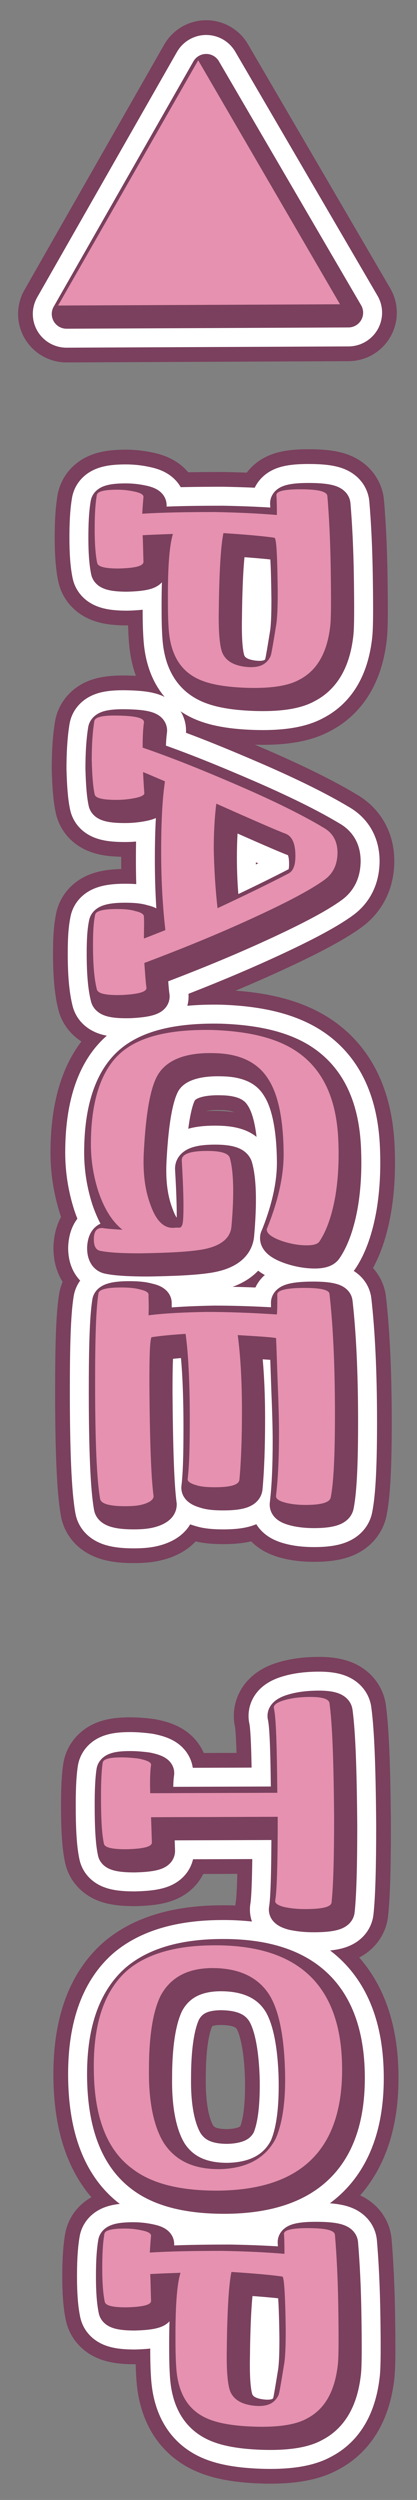
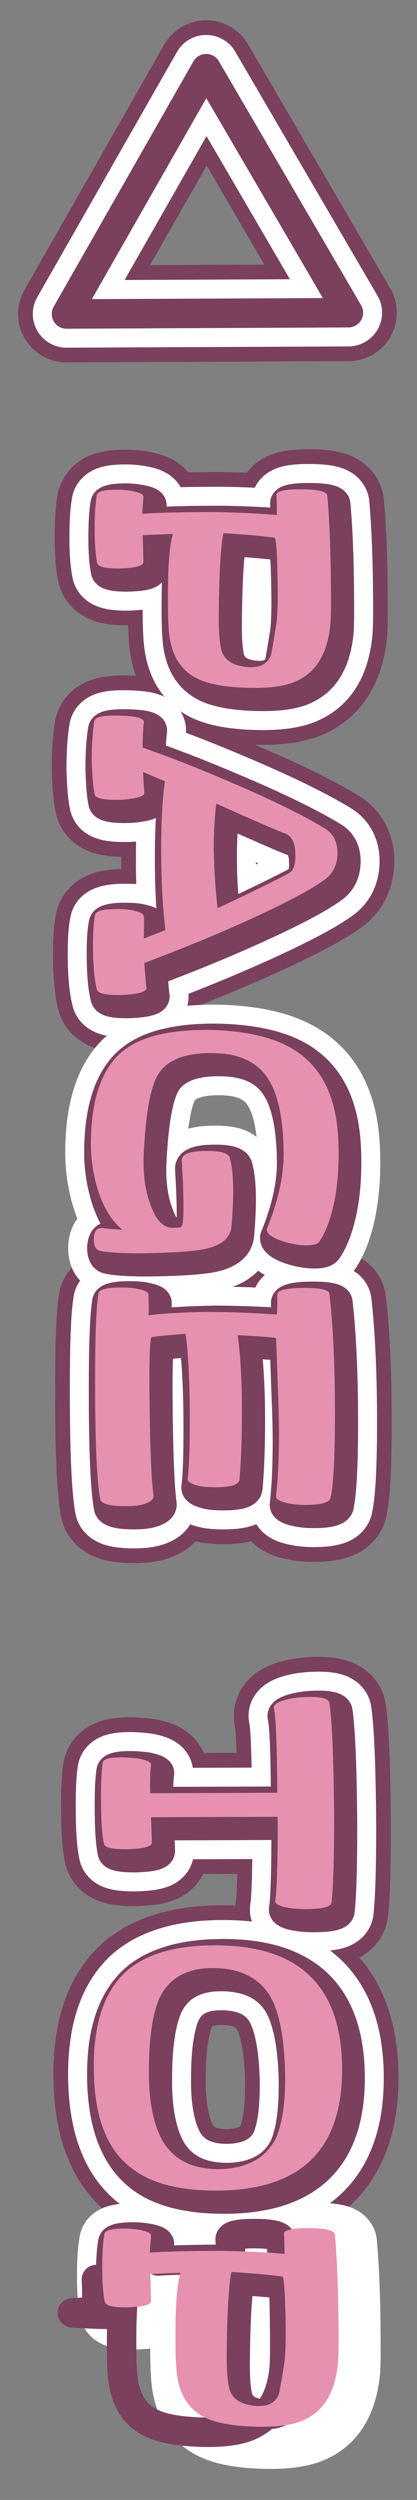
<svg xmlns="http://www.w3.org/2000/svg" version="1.1" id="_キスト" x="0px" y="0px" viewBox="0 0 99.1 593.2" style="enable-background:new 0 0 99.1 593.2;" xml:space="preserve">
  <rect x="0" y="0" width="99.1" height="593.2" fill="#808080" stroke="none" />
  <style type="text/css">
	.st0{fill:none;stroke:#7A405D;stroke-width:23;stroke-linecap:round;stroke-linejoin:round;stroke-miterlimit:10;}
	.st1{fill:none;stroke:#FFFFFF;stroke-width:16;stroke-linecap:round;stroke-linejoin:round;}
	.st2{fill:none;stroke:#7A405D;stroke-width:7;stroke-linecap:round;stroke-linejoin:round;stroke-miterlimit:10;}
	.st3{fill:#E591AF;}
</style>
  <g>
    <g>
      <path class="st0" d="M82.8,74.2l-67,0.3L49,16.3L82.8,74.2z" />
      <path class="st0" d="M25.1,135.6c-0.4-1.9-0.6-4.5-0.6-7.9c0-3.1,0.1-5.8,0.5-8.2c0.1-0.9,1.8-1.3,4.9-1.3c1.6,0,3,0.2,4.3,0.5    s1.9,0.7,1.9,1.2c-0.1,1-0.2,2.4-0.3,4c4.7-0.3,10.4-0.4,17.2-0.4c5.2,0.1,10.1,0.3,14.8,0.7c0-1.2,0-2.7-0.1-4.6    c-0.2-1,1.7-1.5,5.6-1.5c4.3,0,6.4,0.5,6.5,1.6c0.4,4.7,0.7,10.5,0.8,17.4c0.1,7,0.1,11.4-0.1,13.3c-0.7,6.4-3.1,10.7-7.4,12.9    c-2.7,1.5-7,2.1-12.7,1.9c-5.5-0.2-9.6-1-12.3-2.6c-3.6-2.1-5.6-5.8-6-11.2c-0.2-2.7-0.2-5.4-0.2-8.1c0-7.2,0.4-12.1,1.2-14.6    c-3,0.1-5.4,0.2-7.2,0.3c0.1,1.6,0.1,3.7,0.2,6.3c0,1-1.9,1.5-5.9,1.6C27,136.9,25.3,136.5,25.1,135.6z M67.2,129.6    c-1.9-0.3-5.9-0.7-12.1-1.1c-0.6,2.8-1,8.9-1.1,18.2c-0.1,5.2,0.2,8.5,0.8,10.1c0.9,2.2,3.1,3.3,6.4,3.5c2.6,0.1,4.2-0.7,5.1-2.6    c0.2-0.5,0.6-2.9,1.3-7.2c0.3-1.7,0.4-4.4,0.4-8.2C67.9,133.8,67.7,129.6,67.2,129.6z" />
      <path class="st0" d="M36.2,224.7c1.6-0.6,3.3-1.3,5.1-2c-0.6-5.2-1-11.4-1-18.7c0-7.1,0.3-12.6,0.9-16.6c-1.9-0.8-3.7-1.6-5.2-2.2    c0.1,2.2,0.2,3.8,0.3,4.9c0.1,0.5-0.6,0.9-1.9,1.2c-1.4,0.3-2.9,0.5-4.7,0.5c-3.3,0-5-0.4-5.2-1.3c-0.4-1.8-0.6-4.5-0.7-8.1    c0-3.7,0.2-6.7,0.6-9.2c0.1-1.1,2.1-1.5,5.9-1.4c4.1,0.1,6.1,0.6,5.9,1.7c-0.2,1.4-0.3,3.3-0.3,5.9c7.3,2.5,14.9,5.6,23,9.1    c8.3,3.6,15,6.9,20,9.9c2.3,1.3,3.4,3.4,3.3,6.3c-0.1,2.6-1.1,4.6-3,6c-3.4,2.5-9.7,5.8-19,10c-8.2,3.7-16.2,6.9-23.9,9.8    c0.2,2.6,0.3,4.5,0.5,5.8c0.2,1-1.7,1.6-5.8,1.8c-3.8,0.1-5.8-0.3-6-1.4c-0.6-2.4-0.9-5.8-0.9-10.4c0-2.9,0.1-5.3,0.5-7.2    c0.1-0.9,1.8-1.4,5.1-1.4c1.8,0,3.3,0.1,4.5,0.5c1.4,0.3,2.1,0.8,2,1.4C36.3,220.7,36.2,222.4,36.2,224.7z M53.7,217.4    c6.2-2.9,11.8-5.6,16.8-8.2c1.2-0.6,1.7-2,1.7-4.2c0-3-0.8-4.7-2.4-5.3c-1.9-0.7-7.4-3.1-16.4-7.1c-0.4,3.3-0.6,6.9-0.6,10.8    C52.8,208.4,53.1,213,53.7,217.4z" />
-       <path class="st0" d="M26.3,293.4c1.3,0.2,2.9,0.3,4.7,0.4c-2.4-1.9-4.3-4.9-5.7-9c-1.2-3.7-1.8-7.5-1.8-11.3    c0-10.2,2.4-17.4,6.9-21.5c4.4-4,11.7-5.8,22-5.6c8.9,0.3,15.6,2,20.3,5.3c6,4.2,9.2,11.1,9.6,20.9c0.2,4.6,0,9-0.7,13.2    c-0.8,4.6-2.1,8.3-3.8,10.8c-0.4,0.6-1.4,0.9-3,0.9c-2,0-4.1-0.4-6.1-1.1c-2.2-0.8-3.4-1.7-3.4-2.6c0-0.1,0-0.3,0.1-0.4    c2.7-6.7,4-12.7,3.9-18.1c-0.1-7.8-1.3-13.5-3.5-17c-2.5-4.2-6.9-6.3-13-6.4c-6.6-0.2-11.1,1.5-13.3,5c-1.8,2.9-2.9,8.9-3.4,18.1    c-0.3,5,0.2,9.2,1.5,12.7c1.4,4.1,3.4,6,6,5.6h1c0.5-0.1,0.7-0.7,0.8-1.7c0.2-2.6,0.1-7.4-0.3-14.2c-0.1-1.5,1.8-2.3,6-2.3    c3.2,0,5,0.5,5.4,1.6c0.9,3.1,1.1,8.5,0.4,16.4c-0.3,2.9-2.8,4.8-7.6,5.5c-3.4,0.5-8.1,0.7-14.1,0.8c-4.5,0-7.6-0.2-9.5-0.6    c-1-0.2-1.5-1.1-1.5-2.7C24.3,294.1,25,293.3,26.3,293.4z" />
      <path class="st0" d="M67.9,309.3c-0.2-1.1,2-1.7,6.5-1.7c3.9,0,5.8,0.5,5.9,1.4c0.8,7,1.3,16.5,1.3,28.4c0,9.8-0.3,16.4-1,19.9    c-0.2,1.2-2.2,1.8-6,1.8c-1.9,0-3.6-0.2-5-0.6s-2.1-0.9-2-1.6c0.5-4.2,0.7-9.2,0.7-15c0-2.8-0.1-6.7-0.3-11.5    c-0.2-5.5-0.3-9.1-0.4-10.9c-1-0.2-4-0.4-9.1-0.7c0.6,4.5,1,10.4,1,17.9c0,6.6-0.2,12.1-0.6,16.4c-0.1,1.2-2,1.8-5.8,1.8    c-1.8,0-3.3-0.1-4.5-0.5c-1.4-0.4-2.1-0.9-2-1.5c0.4-3.3,0.5-8,0.5-14.3c0-9.1-0.4-15.9-1-20.1c-2.8,0.2-5.5,0.4-8.1,0.8l0,0    c-0.4,0.9-0.5,4.6-0.5,11.1c0.1,13.4,0.4,22.2,1,26.6c0,0.7-0.6,1.3-2,1.8s-3,0.6-4.8,0.6c-3.7,0-5.7-0.6-5.9-1.7    c-0.8-4.4-1.2-13.6-1.2-27.6c0-10.4,0.2-17.5,0.8-21.2c0.1-0.9,1.9-1.4,5.3-1.4c1.8,0,3.3,0.1,4.7,0.5c1.4,0.3,2,0.8,1.9,1.3    c0,0.9,0.1,2.5,0,4.8c3.9-0.5,8.5-0.7,13.6-0.8c5.2,0,10.8,0.2,16.9,0.6C67.9,312.9,67.9,311.3,67.9,309.3z" />
      <path class="st0" d="M26.7,439.5c-0.5-2.3-0.7-6-0.7-11.1c0-3.4,0.1-6.1,0.4-8.1c0.1-0.9,1.6-1.3,4.5-1.3c1.3,0,2.6,0.1,4.1,0.3    c2,0.4,3,0.9,2.9,1.5c-0.2,1.3-0.3,3.5-0.2,6.7l30.2-0.1c-0.1-11.3-0.3-17.9-0.8-20c-0.2-0.7,0.5-1.3,1.9-1.8    c1.5-0.5,3.2-0.8,5.2-0.9c3.9-0.2,5.9,0.3,6.1,1.4c0.7,5.1,1,14.2,1.1,27.2c0,9.7-0.2,16.4-0.6,20.1c-0.1,1.1-2.2,1.6-6.3,1.6    c-2,0-3.6-0.2-5-0.5c-1.5-0.4-2.2-0.9-2.1-1.5c0.4-2.2,0.6-8.8,0.6-19.9l-30.1,0.1l0.2,6c0,1-2,1.5-6.1,1.6    C28.6,440.8,26.8,440.4,26.7,439.5z" />
      <path class="st0" d="M24.2,493.3c-0.2-11.1,2.5-19,8-23.8c4.5-3.8,11.2-5.8,20-5.9c20.5-0.3,30.8,9.4,31,28.9    c0.2,19.3-9.5,29-29.1,29.3c-9.2,0.1-16.2-1.6-20.9-5.3C27.4,512,24.4,504.3,24.2,493.3z M69.7,492.4c-0.3-7.8-1.5-13.4-3.6-16.9    c-2.6-4.2-7-6.4-13.2-6.5c-6.1-0.1-10.3,2.1-12.7,6.5c-1.8,3.6-2.8,9.4-2.8,17.6c-0.1,7.8,1.2,13.7,3.6,17.5    c2.8,4.2,7.2,6.2,13.4,6.1c6.3-0.2,10.7-2.6,13.1-7.2C69.2,505.7,69.9,500,69.7,492.4z" />
-       <path class="st0" d="M26.9,548.2c-0.4-1.9-0.6-4.5-0.6-7.9c0-3.1,0.1-5.8,0.5-8.2c0.1-0.9,1.8-1.3,4.9-1.3c1.6,0,3,0.2,4.3,0.5    c1.3,0.3,1.9,0.7,1.9,1.2c-0.1,1-0.2,2.4-0.3,4c4.7-0.3,10.4-0.4,17.2-0.4c5.2,0.1,10.1,0.3,14.8,0.7c0-1.2,0-2.7-0.1-4.6    c-0.2-1,1.7-1.5,5.6-1.5c4.3,0,6.4,0.5,6.5,1.6c0.4,4.7,0.7,10.5,0.8,17.4c0.1,7,0.1,11.4-0.1,13.3c-0.7,6.4-3.1,10.7-7.4,12.9    c-2.7,1.5-7,2.1-12.7,1.9c-5.5-0.2-9.6-1-12.3-2.6c-3.6-2.1-5.6-5.8-6-11.2c-0.2-2.7-0.2-5.4-0.2-8.1c0-7.2,0.4-12.1,1.2-14.6    c-3,0.1-5.4,0.2-7.2,0.3c0.1,1.6,0.1,3.7,0.2,6.3c0.1,1-1.9,1.5-5.9,1.6C28.8,549.5,27.1,549.1,26.9,548.2z M69.1,542.2    c-1.9-0.3-5.9-0.7-12.1-1.1c-0.6,2.8-1,8.9-1.1,18.2c-0.1,5.2,0.2,8.5,0.8,10.1c0.9,2.2,3.1,3.3,6.4,3.5c2.6,0.1,4.2-0.7,5.1-2.6    c0.2-0.5,0.6-2.9,1.3-7.2c0.3-1.7,0.4-4.4,0.4-8.2C69.8,546.4,69.5,542.2,69.1,542.2z" />
    </g>
    <g>
      <path class="st1" d="M82.8,74.2l-67,0.3L49,16.3L82.8,74.2z" />
      <path class="st1" d="M25.1,135.6c-0.4-1.9-0.6-4.5-0.6-7.9c0-3.1,0.1-5.8,0.5-8.2c0.1-0.9,1.8-1.3,4.9-1.3c1.6,0,3,0.2,4.3,0.5    s1.9,0.7,1.9,1.2c-0.1,1-0.2,2.4-0.3,4c4.7-0.3,10.4-0.4,17.2-0.4c5.2,0.1,10.1,0.3,14.8,0.7c0-1.2,0-2.7-0.1-4.6    c-0.2-1,1.7-1.5,5.6-1.5c4.3,0,6.4,0.5,6.5,1.6c0.4,4.7,0.7,10.5,0.8,17.4c0.1,7,0.1,11.4-0.1,13.3c-0.7,6.4-3.1,10.7-7.4,12.9    c-2.7,1.5-7,2.1-12.7,1.9c-5.5-0.2-9.6-1-12.3-2.6c-3.6-2.1-5.6-5.8-6-11.2c-0.2-2.7-0.2-5.4-0.2-8.1c0-7.2,0.4-12.1,1.2-14.6    c-3,0.1-5.4,0.2-7.2,0.3c0.1,1.6,0.1,3.7,0.2,6.3c0,1-1.9,1.5-5.9,1.6C27,136.9,25.3,136.5,25.1,135.6z M67.2,129.6    c-1.9-0.3-5.9-0.7-12.1-1.1c-0.6,2.8-1,8.9-1.1,18.2c-0.1,5.2,0.2,8.5,0.8,10.1c0.9,2.2,3.1,3.3,6.4,3.5c2.6,0.1,4.2-0.7,5.1-2.6    c0.2-0.5,0.6-2.9,1.3-7.2c0.3-1.7,0.4-4.4,0.4-8.2C67.9,133.8,67.7,129.6,67.2,129.6z" />
      <path class="st1" d="M36.2,224.7c1.6-0.6,3.3-1.3,5.1-2c-0.6-5.2-1-11.4-1-18.7c0-7.1,0.3-12.6,0.9-16.6c-1.9-0.8-3.7-1.6-5.2-2.2    c0.1,2.2,0.2,3.8,0.3,4.9c0.1,0.5-0.6,0.9-1.9,1.2c-1.4,0.3-2.9,0.5-4.7,0.5c-3.3,0-5-0.4-5.2-1.3c-0.4-1.8-0.6-4.5-0.7-8.1    c0-3.7,0.2-6.7,0.6-9.2c0.1-1.1,2.1-1.5,5.9-1.4c4.1,0.1,6.1,0.6,5.9,1.7c-0.2,1.4-0.3,3.3-0.3,5.9c7.3,2.5,14.9,5.6,23,9.1    c8.3,3.6,15,6.9,20,9.9c2.3,1.3,3.4,3.4,3.3,6.3c-0.1,2.6-1.1,4.6-3,6c-3.4,2.5-9.7,5.8-19,10c-8.2,3.7-16.2,6.9-23.9,9.8    c0.2,2.6,0.3,4.5,0.5,5.8c0.2,1-1.7,1.6-5.8,1.8c-3.8,0.1-5.8-0.3-6-1.4c-0.6-2.4-0.9-5.8-0.9-10.4c0-2.9,0.1-5.3,0.5-7.2    c0.1-0.9,1.8-1.4,5.1-1.4c1.8,0,3.3,0.1,4.5,0.5c1.4,0.3,2.1,0.8,2,1.4C36.3,220.7,36.2,222.4,36.2,224.7z M53.7,217.4    c6.2-2.9,11.8-5.6,16.8-8.2c1.2-0.6,1.7-2,1.7-4.2c0-3-0.8-4.7-2.4-5.3c-1.9-0.7-7.4-3.1-16.4-7.1c-0.4,3.3-0.6,6.9-0.6,10.8    C52.8,208.4,53.1,213,53.7,217.4z" />
      <path class="st1" d="M26.3,293.4c1.3,0.2,2.9,0.3,4.7,0.4c-2.4-1.9-4.3-4.9-5.7-9c-1.2-3.7-1.8-7.5-1.8-11.3    c0-10.2,2.4-17.4,6.9-21.5c4.4-4,11.7-5.8,22-5.6c8.9,0.3,15.6,2,20.3,5.3c6,4.2,9.2,11.1,9.6,20.9c0.2,4.6,0,9-0.7,13.2    c-0.8,4.6-2.1,8.3-3.8,10.8c-0.4,0.6-1.4,0.9-3,0.9c-2,0-4.1-0.4-6.1-1.1c-2.2-0.8-3.4-1.7-3.4-2.6c0-0.1,0-0.3,0.1-0.4    c2.7-6.7,4-12.7,3.9-18.1c-0.1-7.8-1.3-13.5-3.5-17c-2.5-4.2-6.9-6.3-13-6.4c-6.6-0.2-11.1,1.5-13.3,5c-1.8,2.9-2.9,8.9-3.4,18.1    c-0.3,5,0.2,9.2,1.5,12.7c1.4,4.1,3.4,6,6,5.6h1c0.5-0.1,0.7-0.7,0.8-1.7c0.2-2.6,0.1-7.4-0.3-14.2c-0.1-1.5,1.8-2.3,6-2.3    c3.2,0,5,0.5,5.4,1.6c0.9,3.1,1.1,8.5,0.4,16.4c-0.3,2.9-2.8,4.8-7.6,5.5c-3.4,0.5-8.1,0.7-14.1,0.8c-4.5,0-7.6-0.2-9.5-0.6    c-1-0.2-1.5-1.1-1.5-2.7C24.3,294.1,25,293.3,26.3,293.4z" />
      <path class="st1" d="M67.9,309.3c-0.2-1.1,2-1.7,6.5-1.7c3.9,0,5.8,0.5,5.9,1.4c0.8,7,1.3,16.5,1.3,28.4c0,9.8-0.3,16.4-1,19.9    c-0.2,1.2-2.2,1.8-6,1.8c-1.9,0-3.6-0.2-5-0.6s-2.1-0.9-2-1.6c0.5-4.2,0.7-9.2,0.7-15c0-2.8-0.1-6.7-0.3-11.5    c-0.2-5.5-0.3-9.1-0.4-10.9c-1-0.2-4-0.4-9.1-0.7c0.6,4.5,1,10.4,1,17.9c0,6.6-0.2,12.1-0.6,16.4c-0.1,1.2-2,1.8-5.8,1.8    c-1.8,0-3.3-0.1-4.5-0.5c-1.4-0.4-2.1-0.9-2-1.5c0.4-3.3,0.5-8,0.5-14.3c0-9.1-0.4-15.9-1-20.1c-2.8,0.2-5.5,0.4-8.1,0.8l0,0    c-0.4,0.9-0.5,4.6-0.5,11.1c0.1,13.4,0.4,22.2,1,26.6c0,0.7-0.6,1.3-2,1.8s-3,0.6-4.8,0.6c-3.7,0-5.7-0.6-5.9-1.7    c-0.8-4.4-1.2-13.6-1.2-27.6c0-10.4,0.2-17.5,0.8-21.2c0.1-0.9,1.9-1.4,5.3-1.4c1.8,0,3.3,0.1,4.7,0.5c1.4,0.3,2,0.8,1.9,1.3    c0,0.9,0.1,2.5,0,4.8c3.9-0.5,8.5-0.7,13.6-0.8c5.2,0,10.8,0.2,16.9,0.6C67.9,312.9,67.9,311.3,67.9,309.3z" />
      <path class="st1" d="M26.7,439.5c-0.5-2.3-0.7-6-0.7-11.1c0-3.4,0.1-6.1,0.4-8.1c0.1-0.9,1.6-1.3,4.5-1.3c1.3,0,2.6,0.1,4.1,0.3    c2,0.4,3,0.9,2.9,1.5c-0.2,1.3-0.3,3.5-0.2,6.7l30.2-0.1c-0.1-11.3-0.3-17.9-0.8-20c-0.2-0.7,0.5-1.3,1.9-1.8    c1.5-0.5,3.2-0.8,5.2-0.9c3.9-0.2,5.9,0.3,6.1,1.4c0.7,5.1,1,14.2,1.1,27.2c0,9.7-0.2,16.4-0.6,20.1c-0.1,1.1-2.2,1.6-6.3,1.6    c-2,0-3.6-0.2-5-0.5c-1.5-0.4-2.2-0.9-2.1-1.5c0.4-2.2,0.6-8.8,0.6-19.9l-30.1,0.1l0.2,6c0,1-2,1.5-6.1,1.6    C28.6,440.8,26.8,440.4,26.7,439.5z" />
      <path class="st1" d="M24.2,493.3c-0.2-11.1,2.5-19,8-23.8c4.5-3.8,11.2-5.8,20-5.9c20.5-0.3,30.8,9.4,31,28.9    c0.2,19.3-9.5,29-29.1,29.3c-9.2,0.1-16.2-1.6-20.9-5.3C27.4,512,24.4,504.3,24.2,493.3z M69.7,492.4c-0.3-7.8-1.5-13.4-3.6-16.9    c-2.6-4.2-7-6.4-13.2-6.5c-6.1-0.1-10.3,2.1-12.7,6.5c-1.8,3.6-2.8,9.4-2.8,17.6c-0.1,7.8,1.2,13.7,3.6,17.5    c2.8,4.2,7.2,6.2,13.4,6.1c6.3-0.2,10.7-2.6,13.1-7.2C69.2,505.7,69.9,500,69.7,492.4z" />
      <path class="st1" d="M26.9,548.2c-0.4-1.9-0.6-4.5-0.6-7.9c0-3.1,0.1-5.8,0.5-8.2c0.1-0.9,1.8-1.3,4.9-1.3c1.6,0,3,0.2,4.3,0.5    c1.3,0.3,1.9,0.7,1.9,1.2c-0.1,1-0.2,2.4-0.3,4c4.7-0.3,10.4-0.4,17.2-0.4c5.2,0.1,10.1,0.3,14.8,0.7c0-1.2,0-2.7-0.1-4.6    c-0.2-1,1.7-1.5,5.6-1.5c4.3,0,6.4,0.5,6.5,1.6c0.4,4.7,0.7,10.5,0.8,17.4c0.1,7,0.1,11.4-0.1,13.3c-0.7,6.4-3.1,10.7-7.4,12.9    c-2.7,1.5-7,2.1-12.7,1.9c-5.5-0.2-9.6-1-12.3-2.6c-3.6-2.1-5.6-5.8-6-11.2c-0.2-2.7-0.2-5.4-0.2-8.1c0-7.2,0.4-12.1,1.2-14.6    c-3,0.1-5.4,0.2-7.2,0.3c0.1,1.6,0.1,3.7,0.2,6.3c0.1,1-1.9,1.5-5.9,1.6C28.8,549.5,27.1,549.1,26.9,548.2z M69.1,542.2    c-1.9-0.3-5.9-0.7-12.1-1.1c-0.6,2.8-1,8.9-1.1,18.2c-0.1,5.2,0.2,8.5,0.8,10.1c0.9,2.2,3.1,3.3,6.4,3.5c2.6,0.1,4.2-0.7,5.1-2.6    c0.2-0.5,0.6-2.9,1.3-7.2c0.3-1.7,0.4-4.4,0.4-8.2C69.8,546.4,69.5,542.2,69.1,542.2z" />
    </g>
    <g>
      <path class="st2" d="M82.8,74.2l-67,0.3L49,16.3L82.8,74.2z" />
      <path class="st2" d="M25.1,135.6c-0.4-1.9-0.6-4.5-0.6-7.9c0-3.1,0.1-5.8,0.5-8.2c0.1-0.9,1.8-1.3,4.9-1.3c1.6,0,3,0.2,4.3,0.5    s1.9,0.7,1.9,1.2c-0.1,1-0.2,2.4-0.3,4c4.7-0.3,10.4-0.4,17.2-0.4c5.2,0.1,10.1,0.3,14.8,0.7c0-1.2,0-2.7-0.1-4.6    c-0.2-1,1.7-1.5,5.6-1.5c4.3,0,6.4,0.5,6.5,1.6c0.4,4.7,0.7,10.5,0.8,17.4c0.1,7,0.1,11.4-0.1,13.3c-0.7,6.4-3.1,10.7-7.4,12.9    c-2.7,1.5-7,2.1-12.7,1.9c-5.5-0.2-9.6-1-12.3-2.6c-3.6-2.1-5.6-5.8-6-11.2c-0.2-2.7-0.2-5.4-0.2-8.1c0-7.2,0.4-12.1,1.2-14.6    c-3,0.1-5.4,0.2-7.2,0.3c0.1,1.6,0.1,3.7,0.2,6.3c0,1-1.9,1.5-5.9,1.6C27,136.9,25.3,136.5,25.1,135.6z M67.2,129.6    c-1.9-0.3-5.9-0.7-12.1-1.1c-0.6,2.8-1,8.9-1.1,18.2c-0.1,5.2,0.2,8.5,0.8,10.1c0.9,2.2,3.1,3.3,6.4,3.5c2.6,0.1,4.2-0.7,5.1-2.6    c0.2-0.5,0.6-2.9,1.3-7.2c0.3-1.7,0.4-4.4,0.4-8.2C67.9,133.8,67.7,129.6,67.2,129.6z" />
      <path class="st2" d="M36.2,224.7c1.6-0.6,3.3-1.3,5.1-2c-0.6-5.2-1-11.4-1-18.7c0-7.1,0.3-12.6,0.9-16.6c-1.9-0.8-3.7-1.6-5.2-2.2    c0.1,2.2,0.2,3.8,0.3,4.9c0.1,0.5-0.6,0.9-1.9,1.2c-1.4,0.3-2.9,0.5-4.7,0.5c-3.3,0-5-0.4-5.2-1.3c-0.4-1.8-0.6-4.5-0.7-8.1    c0-3.7,0.2-6.7,0.6-9.2c0.1-1.1,2.1-1.5,5.9-1.4c4.1,0.1,6.1,0.6,5.9,1.7c-0.2,1.4-0.3,3.3-0.3,5.9c7.3,2.5,14.9,5.6,23,9.1    c8.3,3.6,15,6.9,20,9.9c2.3,1.3,3.4,3.4,3.3,6.3c-0.1,2.6-1.1,4.6-3,6c-3.4,2.5-9.7,5.8-19,10c-8.2,3.7-16.2,6.9-23.9,9.8    c0.2,2.6,0.3,4.5,0.5,5.8c0.2,1-1.7,1.6-5.8,1.8c-3.8,0.1-5.8-0.3-6-1.4c-0.6-2.4-0.9-5.8-0.9-10.4c0-2.9,0.1-5.3,0.5-7.2    c0.1-0.9,1.8-1.4,5.1-1.4c1.8,0,3.3,0.1,4.5,0.5c1.4,0.3,2.1,0.8,2,1.4C36.3,220.7,36.2,222.4,36.2,224.7z M53.7,217.4    c6.2-2.9,11.8-5.6,16.8-8.2c1.2-0.6,1.7-2,1.7-4.2c0-3-0.8-4.7-2.4-5.3c-1.9-0.7-7.4-3.1-16.4-7.1c-0.4,3.3-0.6,6.9-0.6,10.8    C52.8,208.4,53.1,213,53.7,217.4z" />
      <path class="st2" d="M26.3,293.4c1.3,0.2,2.9,0.3,4.7,0.4c-2.4-1.9-4.3-4.9-5.7-9c-1.2-3.7-1.8-7.5-1.8-11.3    c0-10.2,2.4-17.4,6.9-21.5c4.4-4,11.7-5.8,22-5.6c8.9,0.3,15.6,2,20.3,5.3c6,4.2,9.2,11.1,9.6,20.9c0.2,4.6,0,9-0.7,13.2    c-0.8,4.6-2.1,8.3-3.8,10.8c-0.4,0.6-1.4,0.9-3,0.9c-2,0-4.1-0.4-6.1-1.1c-2.2-0.8-3.4-1.7-3.4-2.6c0-0.1,0-0.3,0.1-0.4    c2.7-6.7,4-12.7,3.9-18.1c-0.1-7.8-1.3-13.5-3.5-17c-2.5-4.2-6.9-6.3-13-6.4c-6.6-0.2-11.1,1.5-13.3,5c-1.8,2.9-2.9,8.9-3.4,18.1    c-0.3,5,0.2,9.2,1.5,12.7c1.4,4.1,3.4,6,6,5.6h1c0.5-0.1,0.7-0.7,0.8-1.7c0.2-2.6,0.1-7.4-0.3-14.2c-0.1-1.5,1.8-2.3,6-2.3    c3.2,0,5,0.5,5.4,1.6c0.9,3.1,1.1,8.5,0.4,16.4c-0.3,2.9-2.8,4.8-7.6,5.5c-3.4,0.5-8.1,0.7-14.1,0.8c-4.5,0-7.6-0.2-9.5-0.6    c-1-0.2-1.5-1.1-1.5-2.7C24.3,294.1,25,293.3,26.3,293.4z" />
      <path class="st2" d="M67.9,309.3c-0.2-1.1,2-1.7,6.5-1.7c3.9,0,5.8,0.5,5.9,1.4c0.8,7,1.3,16.5,1.3,28.4c0,9.8-0.3,16.4-1,19.9    c-0.2,1.2-2.2,1.8-6,1.8c-1.9,0-3.6-0.2-5-0.6s-2.1-0.9-2-1.6c0.5-4.2,0.7-9.2,0.7-15c0-2.8-0.1-6.7-0.3-11.5    c-0.2-5.5-0.3-9.1-0.4-10.9c-1-0.2-4-0.4-9.1-0.7c0.6,4.5,1,10.4,1,17.9c0,6.6-0.2,12.1-0.6,16.4c-0.1,1.2-2,1.8-5.8,1.8    c-1.8,0-3.3-0.1-4.5-0.5c-1.4-0.4-2.1-0.9-2-1.5c0.4-3.3,0.5-8,0.5-14.3c0-9.1-0.4-15.9-1-20.1c-2.8,0.2-5.5,0.4-8.1,0.8l0,0    c-0.4,0.9-0.5,4.6-0.5,11.1c0.1,13.4,0.4,22.2,1,26.6c0,0.7-0.6,1.3-2,1.8s-3,0.6-4.8,0.6c-3.7,0-5.7-0.6-5.9-1.7    c-0.8-4.4-1.2-13.6-1.2-27.6c0-10.4,0.2-17.5,0.8-21.2c0.1-0.9,1.9-1.4,5.3-1.4c1.8,0,3.3,0.1,4.7,0.5c1.4,0.3,2,0.8,1.9,1.3    c0,0.9,0.1,2.5,0,4.8c3.9-0.5,8.5-0.7,13.6-0.8c5.2,0,10.8,0.2,16.9,0.6C67.9,312.9,67.9,311.3,67.9,309.3z" />
      <path class="st2" d="M26.7,439.5c-0.5-2.3-0.7-6-0.7-11.1c0-3.4,0.1-6.1,0.4-8.1c0.1-0.9,1.6-1.3,4.5-1.3c1.3,0,2.6,0.1,4.1,0.3    c2,0.4,3,0.9,2.9,1.5c-0.2,1.3-0.3,3.5-0.2,6.7l30.2-0.1c-0.1-11.3-0.3-17.9-0.8-20c-0.2-0.7,0.5-1.3,1.9-1.8    c1.5-0.5,3.2-0.8,5.2-0.9c3.9-0.2,5.9,0.3,6.1,1.4c0.7,5.1,1,14.2,1.1,27.2c0,9.7-0.2,16.4-0.6,20.1c-0.1,1.1-2.2,1.6-6.3,1.6    c-2,0-3.6-0.2-5-0.5c-1.5-0.4-2.2-0.9-2.1-1.5c0.4-2.2,0.6-8.8,0.6-19.9l-30.1,0.1l0.2,6c0,1-2,1.5-6.1,1.6    C28.6,440.8,26.8,440.4,26.7,439.5z" />
      <path class="st2" d="M24.2,493.3c-0.2-11.1,2.5-19,8-23.8c4.5-3.8,11.2-5.8,20-5.9c20.5-0.3,30.8,9.4,31,28.9    c0.2,19.3-9.5,29-29.1,29.3c-9.2,0.1-16.2-1.6-20.9-5.3C27.4,512,24.4,504.3,24.2,493.3z M69.7,492.4c-0.3-7.8-1.5-13.4-3.6-16.9    c-2.6-4.2-7-6.4-13.2-6.5c-6.1-0.1-10.3,2.1-12.7,6.5c-1.8,3.6-2.8,9.4-2.8,17.6c-0.1,7.8,1.2,13.7,3.6,17.5    c2.8,4.2,7.2,6.2,13.4,6.1c6.3-0.2,10.7-2.6,13.1-7.2C69.2,505.7,69.9,500,69.7,492.4z" />
-       <path class="st2" d="M26.9,548.2c-0.4-1.9-0.6-4.5-0.6-7.9c0-3.1,0.1-5.8,0.5-8.2c0.1-0.9,1.8-1.3,4.9-1.3c1.6,0,3,0.2,4.3,0.5    c1.3,0.3,1.9,0.7,1.9,1.2c-0.1,1-0.2,2.4-0.3,4c4.7-0.3,10.4-0.4,17.2-0.4c5.2,0.1,10.1,0.3,14.8,0.7c0-1.2,0-2.7-0.1-4.6    c-0.2-1,1.7-1.5,5.6-1.5c4.3,0,6.4,0.5,6.5,1.6c0.4,4.7,0.7,10.5,0.8,17.4c0.1,7,0.1,11.4-0.1,13.3c-0.7,6.4-3.1,10.7-7.4,12.9    c-2.7,1.5-7,2.1-12.7,1.9c-5.5-0.2-9.6-1-12.3-2.6c-3.6-2.1-5.6-5.8-6-11.2c-0.2-2.7-0.2-5.4-0.2-8.1c0-7.2,0.4-12.1,1.2-14.6    c-3,0.1-5.4,0.2-7.2,0.3c0.1,1.6,0.1,3.7,0.2,6.3c0.1,1-1.9,1.5-5.9,1.6C28.8,549.5,27.1,549.1,26.9,548.2z M69.1,542.2    c-1.9-0.3-5.9-0.7-12.1-1.1c-0.6,2.8-1,8.9-1.1,18.2c-0.1,5.2,0.2,8.5,0.8,10.1c0.9,2.2,3.1,3.3,6.4,3.5c2.6,0.1,4.2-0.7,5.1-2.6    c0.2-0.5,0.6-2.9,1.3-7.2c0.3-1.7,0.4-4.4,0.4-8.2C69.8,546.4,69.5,542.2,69.1,542.2z" />
+       <path class="st2" d="M26.9,548.2c-0.4-1.9-0.6-4.5-0.6-7.9c0-3.1,0.1-5.8,0.5-8.2c0.1-0.9,1.8-1.3,4.9-1.3c1.6,0,3,0.2,4.3,0.5    c1.3,0.3,1.9,0.7,1.9,1.2c-0.1,1-0.2,2.4-0.3,4c4.7-0.3,10.4-0.4,17.2-0.4c0-1.2,0-2.7-0.1-4.6    c-0.2-1,1.7-1.5,5.6-1.5c4.3,0,6.4,0.5,6.5,1.6c0.4,4.7,0.7,10.5,0.8,17.4c0.1,7,0.1,11.4-0.1,13.3c-0.7,6.4-3.1,10.7-7.4,12.9    c-2.7,1.5-7,2.1-12.7,1.9c-5.5-0.2-9.6-1-12.3-2.6c-3.6-2.1-5.6-5.8-6-11.2c-0.2-2.7-0.2-5.4-0.2-8.1c0-7.2,0.4-12.1,1.2-14.6    c-3,0.1-5.4,0.2-7.2,0.3c0.1,1.6,0.1,3.7,0.2,6.3c0.1,1-1.9,1.5-5.9,1.6C28.8,549.5,27.1,549.1,26.9,548.2z M69.1,542.2    c-1.9-0.3-5.9-0.7-12.1-1.1c-0.6,2.8-1,8.9-1.1,18.2c-0.1,5.2,0.2,8.5,0.8,10.1c0.9,2.2,3.1,3.3,6.4,3.5c2.6,0.1,4.2-0.7,5.1-2.6    c0.2-0.5,0.6-2.9,1.3-7.2c0.3-1.7,0.4-4.4,0.4-8.2C69.8,546.4,69.5,542.2,69.1,542.2z" />
    </g>
    <g>
-       <path class="st3" d="M80.8,72.2l-67,0.3l33.3-58.2L80.8,72.2z" />
      <path class="st3" d="M23.1,133.6c-0.4-1.9-0.6-4.5-0.6-7.9c0-3.1,0.1-5.8,0.5-8.2c0.1-0.9,1.8-1.3,4.9-1.3c1.6,0,3,0.2,4.3,0.5    c1.3,0.3,1.9,0.7,1.9,1.2c-0.1,1-0.2,2.4-0.3,4c4.7-0.3,10.4-0.4,17.2-0.4c5.2,0.1,10.1,0.3,14.8,0.7c0-1.2,0-2.7-0.1-4.6    c-0.2-1,1.7-1.5,5.6-1.5c4.3,0,6.4,0.5,6.5,1.6c0.4,4.7,0.7,10.5,0.8,17.4c0.1,7,0.1,11.4-0.1,13.3c-0.7,6.4-3.1,10.7-7.4,12.9    c-2.7,1.5-7,2.1-12.7,1.9c-5.5-0.2-9.6-1-12.3-2.6c-3.6-2.1-5.6-5.8-6-11.2c-0.2-2.7-0.2-5.4-0.2-8.1c0-7.2,0.4-12.1,1.2-14.6    c-3,0.1-5.4,0.2-7.2,0.3c0.1,1.6,0.1,3.7,0.2,6.3c0,1-1.9,1.5-5.9,1.6C25,134.9,23.3,134.5,23.1,133.6z M65.2,127.6    c-1.9-0.3-5.9-0.7-12.1-1.1c-0.6,2.8-1,8.9-1.1,18.2c-0.1,5.2,0.2,8.5,0.8,10.1c0.9,2.2,3.1,3.3,6.4,3.5c2.6,0.1,4.2-0.7,5.1-2.6    c0.2-0.5,0.6-2.9,1.3-7.2c0.3-1.7,0.4-4.4,0.4-8.2C65.9,131.8,65.7,127.6,65.2,127.6z" />
      <path class="st3" d="M34.2,222.7c1.6-0.6,3.3-1.3,5.1-2c-0.6-5.2-1-11.4-1-18.7c0-7.1,0.3-12.6,0.9-16.6c-1.9-0.8-3.7-1.6-5.2-2.2    c0.1,2.2,0.2,3.8,0.3,4.9c0.1,0.5-0.6,0.9-1.9,1.2c-1.4,0.3-2.9,0.5-4.7,0.5c-3.3,0-5-0.4-5.2-1.3c-0.4-1.8-0.6-4.5-0.7-8.1    c0-3.7,0.2-6.7,0.6-9.2c0.1-1.1,2.1-1.5,5.9-1.4c4.1,0.1,6.1,0.6,5.9,1.7c-0.2,1.4-0.3,3.3-0.3,5.9c7.3,2.5,14.9,5.6,23,9.1    c8.3,3.6,15,6.9,20,9.9c2.3,1.3,3.4,3.4,3.3,6.3c-0.1,2.6-1.1,4.6-3,6c-3.4,2.5-9.7,5.8-19,10c-8.2,3.7-16.2,6.9-23.9,9.8    c0.2,2.6,0.3,4.5,0.5,5.8c0.2,1-1.7,1.6-5.8,1.8c-3.8,0.1-5.8-0.3-6-1.4c-0.6-2.4-0.9-5.8-0.9-10.4c0-2.9,0.1-5.3,0.5-7.2    c0.1-0.9,1.8-1.4,5.1-1.4c1.8,0,3.3,0.1,4.5,0.5c1.4,0.3,2.1,0.8,2,1.4C34.3,218.7,34.2,220.4,34.2,222.7z M51.7,215.5    c6.2-2.9,11.8-5.6,16.8-8.2c1.2-0.6,1.7-2,1.7-4.2c0-3-0.8-4.7-2.4-5.3c-1.9-0.7-7.4-3.1-16.4-7.1c-0.4,3.3-0.6,6.9-0.6,10.8    C50.9,206.4,51.2,211.1,51.7,215.5z" />
      <path class="st3" d="M24.4,291.4c1.3,0.2,2.9,0.3,4.7,0.4c-2.4-1.9-4.3-4.9-5.7-9c-1.2-3.7-1.8-7.5-1.8-11.3    c0-10.2,2.4-17.4,6.9-21.5c4.4-4,11.7-5.8,22-5.6c8.9,0.3,15.6,2,20.3,5.3c6,4.2,9.2,11.1,9.6,20.9c0.2,4.6,0,9-0.7,13.2    c-0.8,4.6-2.1,8.3-3.8,10.8c-0.4,0.6-1.4,0.9-3,0.9c-2,0-4.1-0.4-6.1-1.1c-2.2-0.8-3.4-1.7-3.4-2.6c0-0.1,0-0.3,0.1-0.4    c2.7-6.7,4-12.7,3.9-18.1c-0.1-7.8-1.3-13.5-3.5-17c-2.5-4.2-6.9-6.3-13-6.4c-6.6-0.2-11.1,1.5-13.3,5c-1.8,2.9-2.9,8.9-3.4,18.1    c-0.3,5,0.2,9.2,1.5,12.7c1.4,4.1,3.4,6,6,5.6h1c0.5-0.1,0.7-0.7,0.8-1.7c0.2-2.6,0.1-7.4-0.3-14.2c-0.1-1.5,1.8-2.3,6-2.3    c3.2,0,5,0.5,5.4,1.6c0.9,3.1,1.1,8.5,0.4,16.4c-0.3,2.9-2.8,4.8-7.6,5.5c-3.4,0.5-8.1,0.7-14.1,0.8c-4.5,0-7.6-0.2-9.5-0.6    c-1-0.2-1.5-1.1-1.5-2.7C22.3,292.1,23,291.3,24.4,291.4z" />
      <path class="st3" d="M65.9,307.3c-0.2-1.1,2-1.7,6.5-1.7c3.9,0,5.8,0.5,5.9,1.4c0.8,7,1.3,16.5,1.3,28.4c0,9.8-0.3,16.4-1,19.9    c-0.2,1.2-2.2,1.8-6,1.8c-1.9,0-3.6-0.2-5-0.6s-2.1-0.9-2-1.6c0.5-4.2,0.7-9.2,0.7-15c0-2.8-0.1-6.7-0.3-11.5    c-0.2-5.5-0.3-9.1-0.4-10.9c-1-0.2-4-0.4-9.1-0.7c0.6,4.5,1,10.4,1,17.9c0,6.6-0.2,12.1-0.6,16.4c-0.1,1.2-2,1.8-5.8,1.8    c-1.8,0-3.3-0.1-4.5-0.5c-1.4-0.4-2.1-0.9-2-1.5c0.4-3.3,0.5-8,0.5-14.3c0-9.1-0.4-15.9-1-20.1c-2.8,0.2-5.5,0.4-8.1,0.8l0,0    c-0.4,0.9-0.5,4.6-0.5,11.1c0.1,13.4,0.4,22.2,1,26.6c0,0.7-0.6,1.3-2,1.8s-3,0.6-4.8,0.6c-3.7,0-5.7-0.6-5.9-1.7    c-0.8-4.4-1.2-13.6-1.2-27.6c0-10.4,0.2-17.5,0.8-21.2c0.1-0.9,1.9-1.4,5.3-1.4c1.8,0,3.3,0.1,4.7,0.5c1.4,0.3,2,0.8,1.9,1.3    c0,0.9,0.1,2.5,0,4.8c3.9-0.5,8.5-0.7,13.6-0.8c5.2,0,10.8,0.2,16.9,0.6C65.9,311,65.9,309.3,65.9,307.3z" />
      <path class="st3" d="M24.7,437.5c-0.5-2.3-0.7-6-0.7-11.1c0-3.4,0.1-6.1,0.4-8.1c0.1-0.9,1.6-1.3,4.5-1.3c1.3,0,2.6,0.1,4.1,0.3    c2,0.4,3,0.9,2.9,1.5c-0.2,1.3-0.3,3.5-0.2,6.7l30.2-0.1c-0.1-11.3-0.3-17.9-0.8-20c-0.2-0.7,0.5-1.3,1.9-1.8    c1.5-0.5,3.2-0.8,5.2-0.9c3.9-0.2,5.9,0.3,6.1,1.4c0.7,5.1,1,14.2,1.1,27.2c0,9.7-0.2,16.4-0.6,20.1c-0.1,1.1-2.2,1.6-6.3,1.6    c-2,0-3.6-0.2-5-0.5c-1.5-0.4-2.2-0.9-2.1-1.5c0.4-2.2,0.6-8.8,0.6-19.9l-30.1,0.1l0.2,6c0,1-2,1.5-6.1,1.6    C26.6,438.8,24.9,438.4,24.7,437.5z" />
      <path class="st3" d="M22.3,491.3c-0.2-11.1,2.5-19,8-23.8c4.5-3.8,11.2-5.8,20-5.9c20.5-0.3,30.8,9.4,31,28.9    c0.2,19.3-9.5,29-29.1,29.3c-9.2,0.1-16.2-1.6-20.9-5.3C25.4,510.1,22.4,502.3,22.3,491.3z M67.7,490.4    c-0.3-7.8-1.5-13.4-3.6-16.9c-2.6-4.2-7-6.4-13.2-6.5c-6.1-0.1-10.3,2.1-12.7,6.5c-1.8,3.6-2.8,9.4-2.8,17.6    c-0.1,7.8,1.2,13.7,3.6,17.5c2.8,4.2,7.2,6.2,13.4,6.1c6.3-0.2,10.7-2.6,13.1-7.2C67.2,503.7,68,498,67.7,490.4z" />
      <path class="st3" d="M24.9,546.2c-0.4-1.9-0.6-4.5-0.6-7.9c0-3.1,0.1-5.8,0.5-8.2c0.1-0.9,1.8-1.3,4.9-1.3c1.6,0,3,0.2,4.3,0.5    c1.3,0.3,1.9,0.7,1.9,1.2c-0.1,1-0.2,2.4-0.3,4c4.7-0.3,10.4-0.4,17.2-0.4c5.2,0.1,10.1,0.3,14.8,0.7c0-1.2,0-2.7-0.1-4.6    c-0.2-1,1.7-1.5,5.6-1.5c4.3,0,6.4,0.5,6.5,1.6c0.4,4.7,0.7,10.5,0.8,17.4c0.1,7,0.1,11.4-0.1,13.3c-0.7,6.4-3.1,10.7-7.4,12.9    c-2.7,1.5-7,2.1-12.7,1.9c-5.5-0.2-9.6-1-12.3-2.6c-3.6-2.1-5.6-5.8-6-11.2c-0.2-2.7-0.2-5.4-0.2-8.1c0-7.2,0.4-12.1,1.2-14.6    c-3,0.1-5.4,0.2-7.2,0.3c0.1,1.6,0.1,3.7,0.2,6.3c0.1,1-1.9,1.5-5.9,1.6C26.8,547.5,25.1,547.1,24.9,546.2z M67.1,540.2    c-1.9-0.3-5.9-0.7-12.1-1.1c-0.6,2.8-1,8.9-1.1,18.2c-0.1,5.2,0.2,8.5,0.8,10.1c0.9,2.2,3.1,3.3,6.4,3.5c2.6,0.1,4.2-0.7,5.1-2.6    c0.2-0.5,0.6-2.9,1.3-7.2c0.3-1.7,0.4-4.4,0.4-8.2C67.8,544.4,67.5,540.2,67.1,540.2z" />
    </g>
  </g>
</svg>